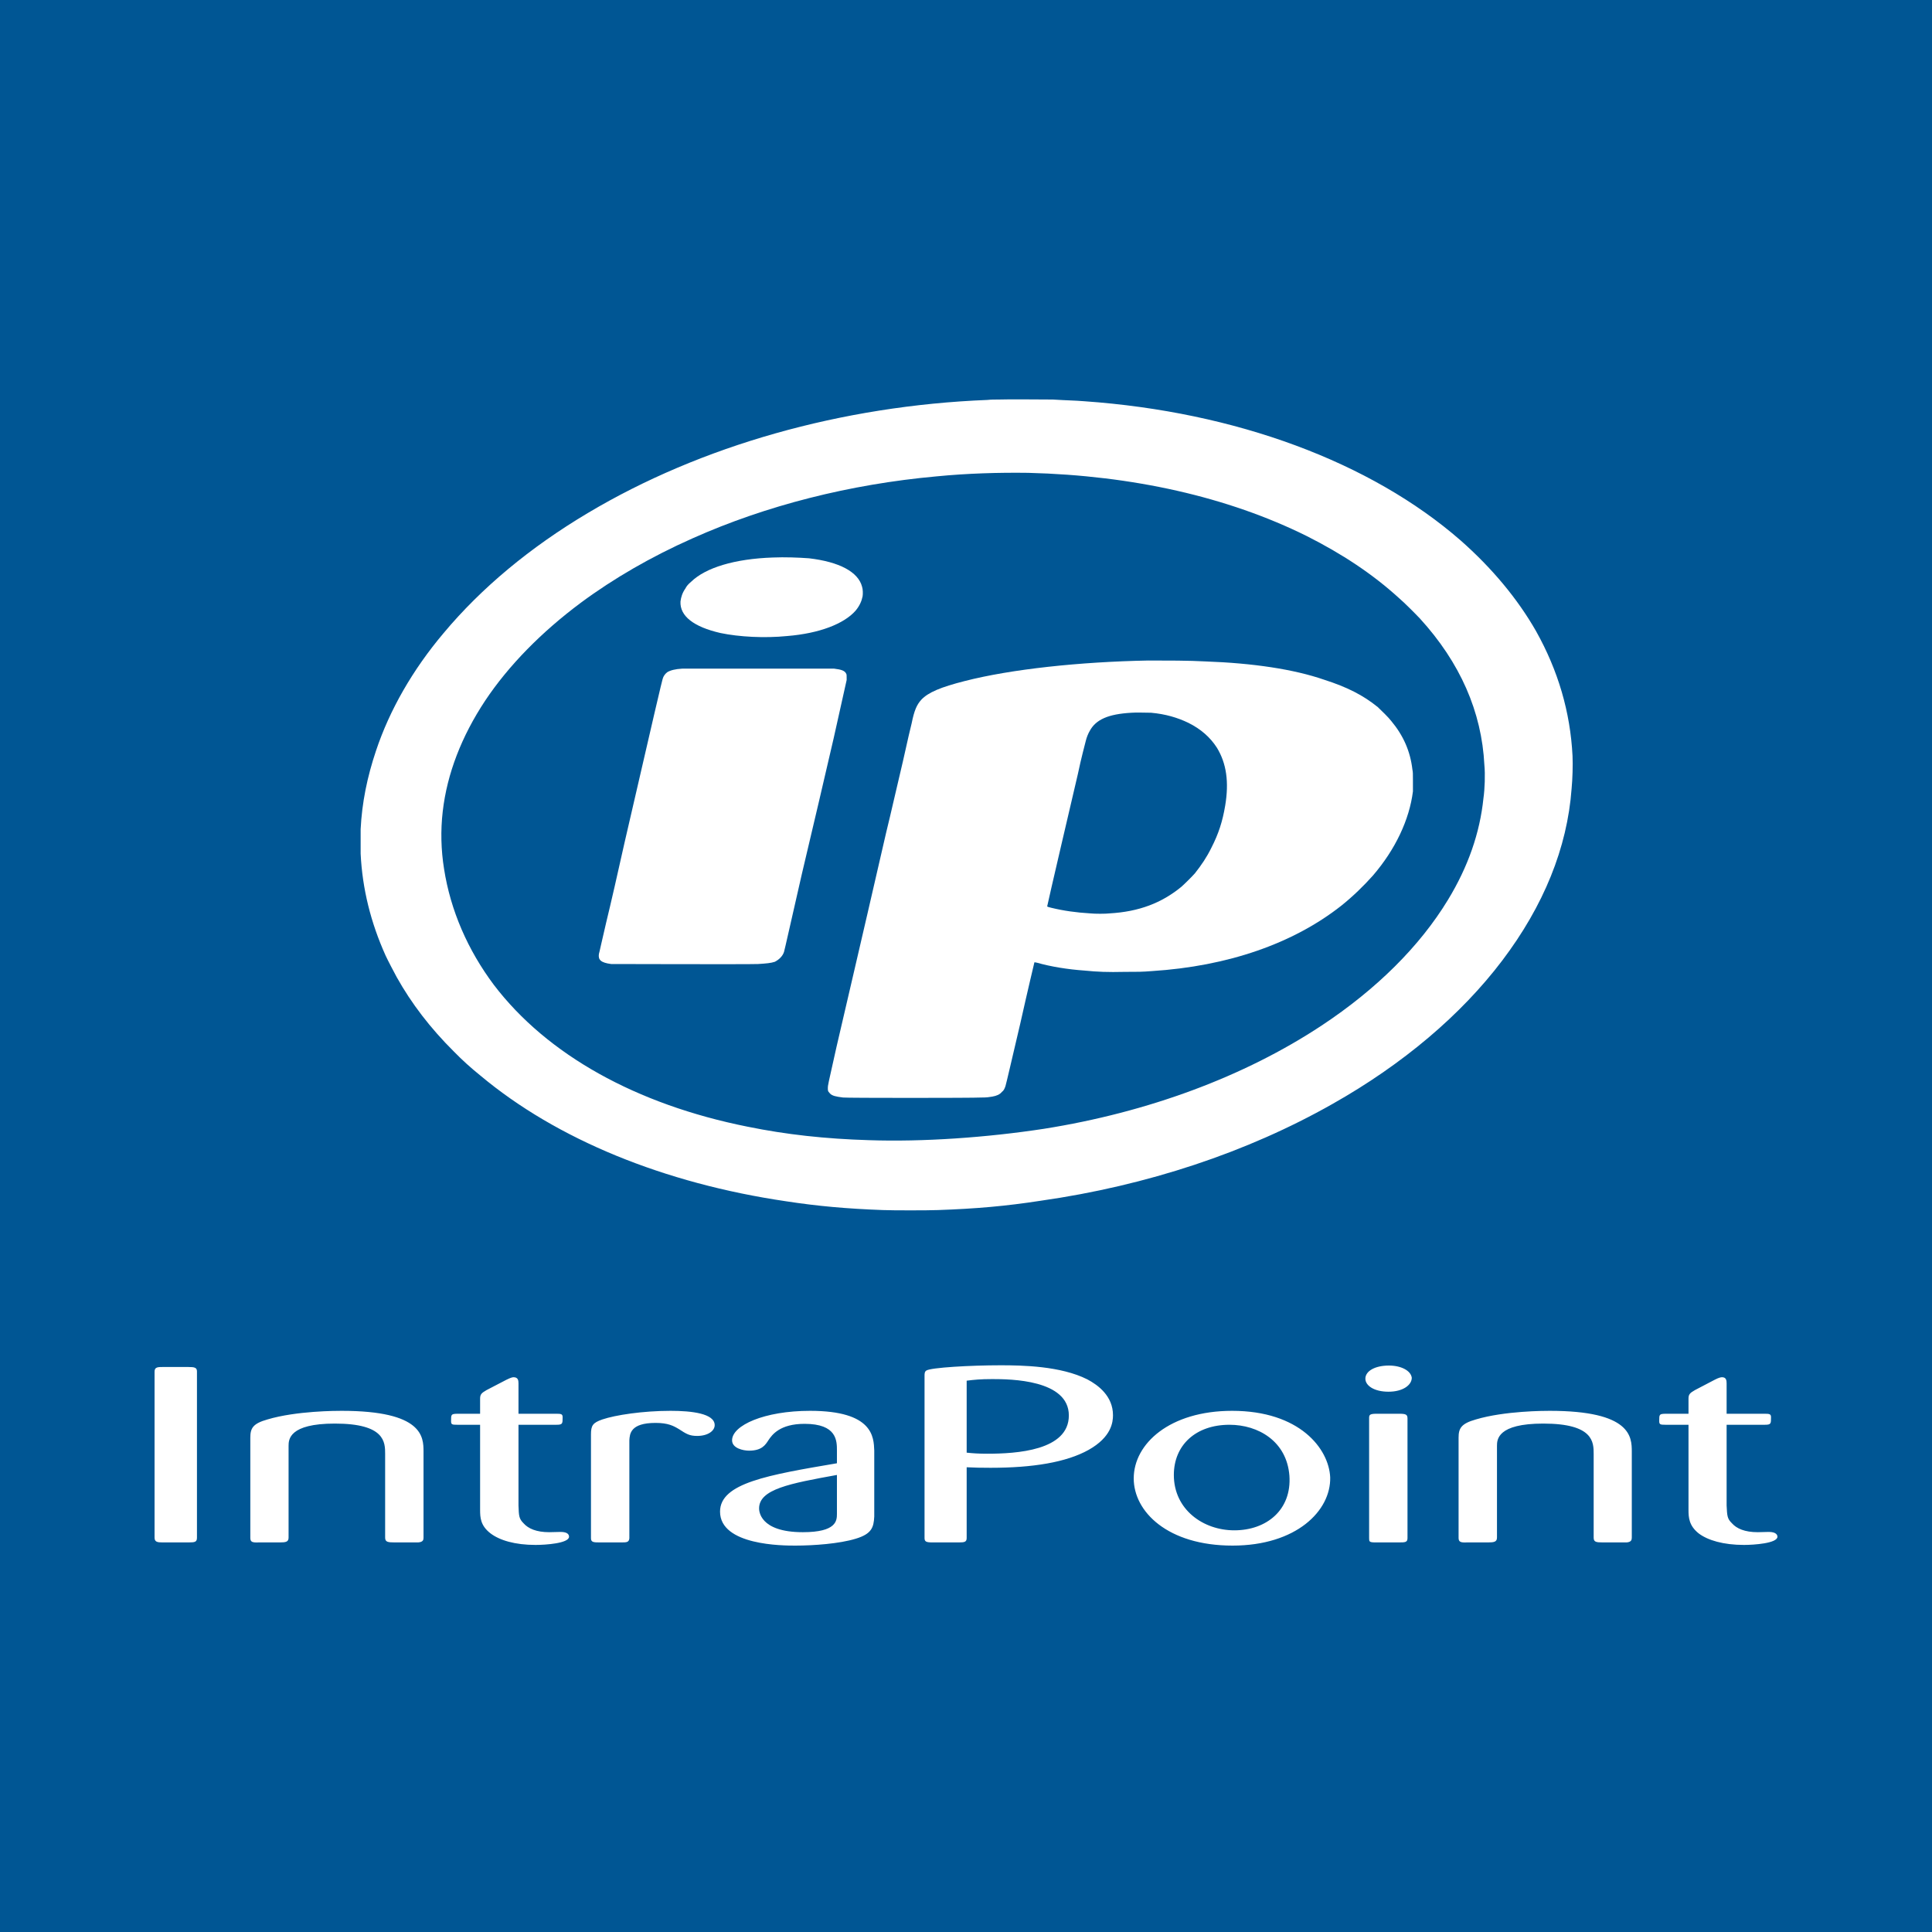
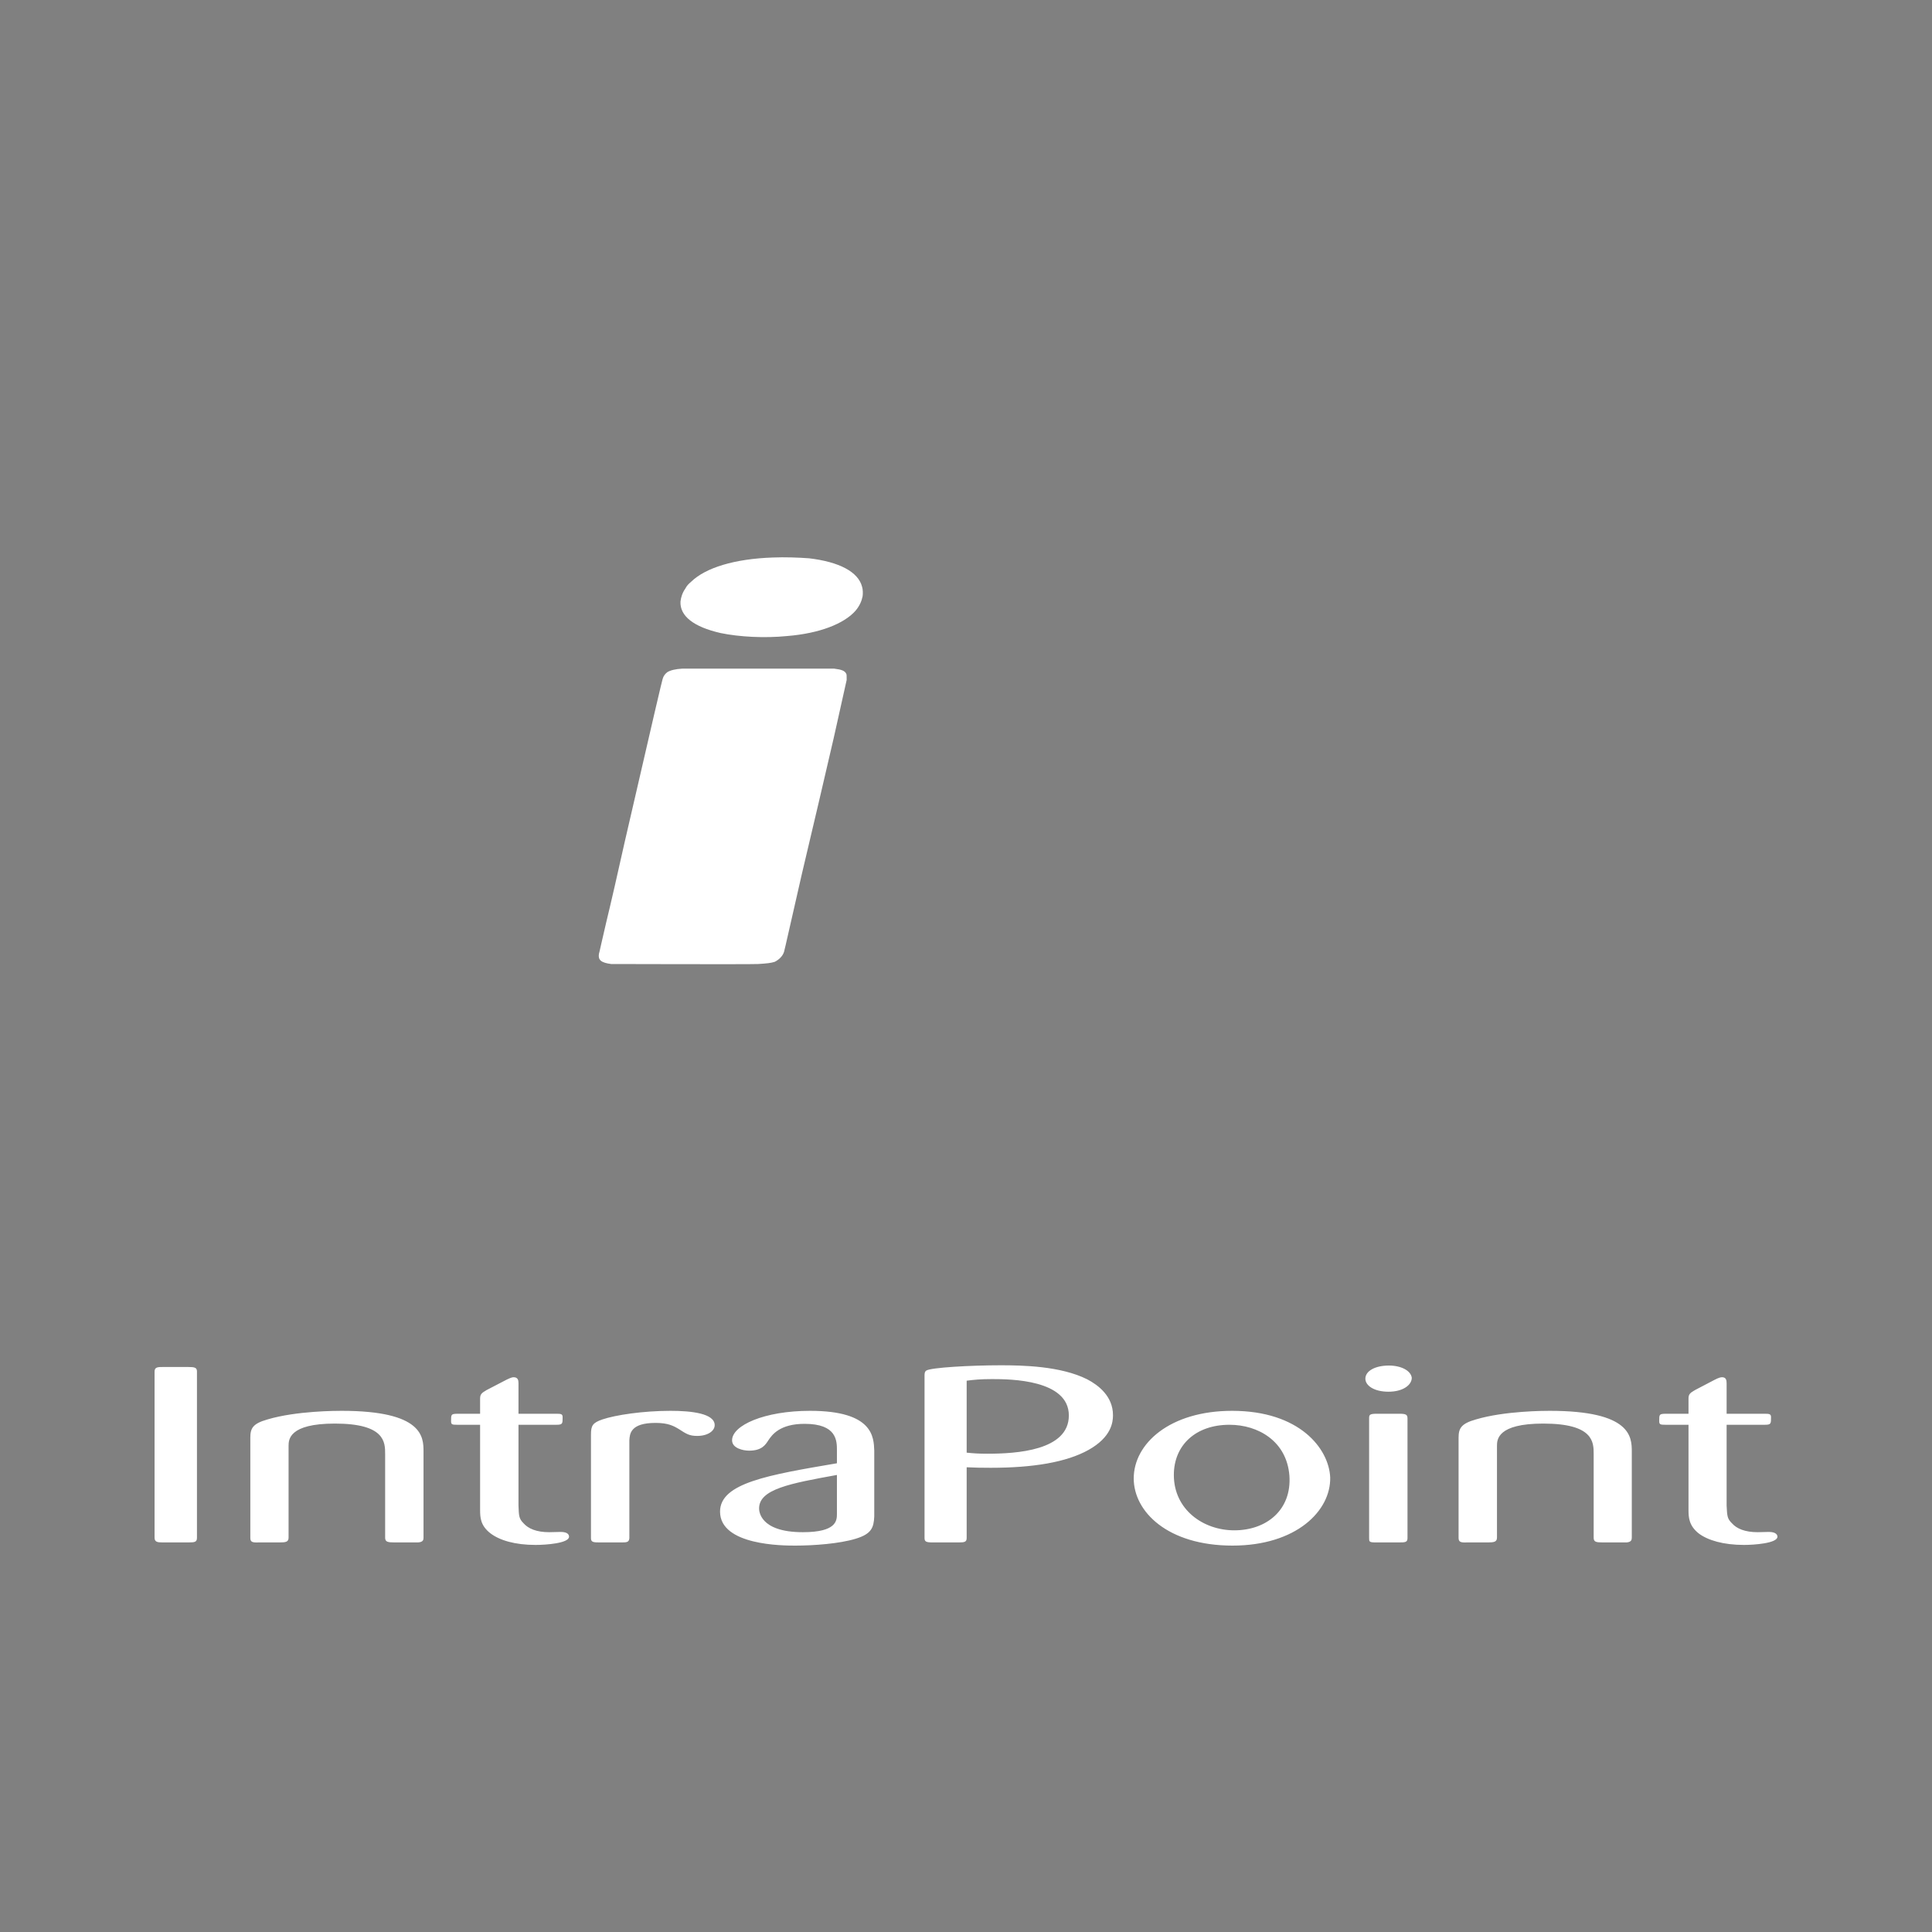
<svg xmlns="http://www.w3.org/2000/svg" width="150px" height="150px" viewBox="0 0 150 150" version="1.1">
  <rect x="0" y="0" width="150" height="150" fill="#808080" stroke="none" />
  <title>IntraPoint</title>
  <desc>Created with Sketch.</desc>
  <g id="IntraPoint" stroke="none" stroke-width="1" fill="none" fill-rule="evenodd">
-     <polygon id="Path" fill="#005694" points="75.005 150 0 150 0 0 150 0 150 150" />
    <rect id="Rectangle" x="0" y="0" width="150" height="150" />
    <g id="Group-2" transform="translate(28, 31)">
      <g id="Group">
-         <path d="M49.543,0.02 C50.125,-0.01 53.231,0.02 53.741,0.02 C54.865,0.091 55.447,0.091 56.183,0.152 C67.93,0.975 78.421,4.867 85.408,10.964 C87.829,13.098 89.831,15.496 91.261,18.006 C92.967,21.054 93.917,24.265 94.091,27.69 C94.122,28.401 94.091,29.488 94.019,30.23 C93.682,34.833 91.844,39.334 88.636,43.572 C85.439,47.799 80.913,51.63 75.459,54.708 C68.829,58.468 61.055,61.049 52.781,62.228 C50.095,62.644 47.745,62.848 44.813,62.949 C44.068,62.98 41.279,62.98 40.554,62.949 C37.765,62.848 35.487,62.644 33.035,62.268 C23.566,60.876 15.22,57.462 9.306,52.514 C8.55,51.904 7.906,51.325 7.222,50.624 C5.414,48.825 3.953,46.925 2.799,44.862 C2.595,44.486 2.115,43.572 1.941,43.196 C0.787,40.635 0.133,38.013 0,35.28 C0,34.833 0,33.827 0,33.38 C0.102,31.317 0.511,29.315 1.195,27.283 C2.247,24.133 4.025,21.014 6.446,18.148 C9.367,14.653 13.147,11.503 17.641,8.83 C26.396,3.607 37.356,0.498 48.665,0.051 C48.899,0.02 49.308,0.02 49.543,0.02 Z M73.456,10.619 C67.327,7.58 59.932,5.914 51.831,5.711 C49.543,5.68 47.102,5.751 44.711,5.985 C37.969,6.595 31.473,8.251 25.783,10.791 C22.575,12.214 19.654,13.901 17.09,15.801 C14.035,18.077 11.482,20.678 9.674,23.391 C7.835,26.165 6.711,29.071 6.374,31.998 C6.201,33.481 6.241,35.006 6.476,36.459 C6.977,39.68 8.315,42.759 10.348,45.472 C14.475,50.888 21.39,54.749 30.042,56.476 C33.035,57.086 36.059,57.421 39.471,57.523 C43.659,57.665 48.603,57.32 53.057,56.639 C61.127,55.359 68.615,52.585 74.611,48.622 C78.87,45.807 82.241,42.454 84.417,38.867 C85.99,36.286 86.899,33.654 87.175,30.972 C87.277,30.27 87.318,29.112 87.247,28.401 C87.042,24.265 85.367,20.445 82.241,17.02 C81.894,16.654 81.016,15.77 80.607,15.425 C78.564,13.565 76.215,12.011 73.456,10.619 Z" id="Shape" fill="#FFFFFF" />
        <rect id="Rectangle" x="0" y="0.01" width="94.122" height="62.97" />
      </g>
      <g id="Group" transform="translate(24.823, 12.265)">
        <path d="M0.827,1.91 C1.961,0.803 4.229,0.122 7.171,0.02 C8.121,-0.02 9.173,0.02 9.99,0.081 C12.34,0.356 13.811,1.138 14.107,2.286 C14.178,2.49 14.178,2.865 14.148,3.038 C14.076,3.404 13.913,3.78 13.596,4.156 C12.708,5.162 10.808,5.914 8.284,6.117 C6.548,6.29 4.576,6.188 3.116,5.883 C1.032,5.406 -0.051,4.562 0.01,3.435 C0.051,3.099 0.153,2.764 0.388,2.429 C0.49,2.225 0.623,2.083 0.827,1.91 Z" id="Path" fill="#FFFFFF" />
-         <rect id="Rectangle" x="0" y="0" width="14.178" height="6.209" />
      </g>
      <g id="Group" transform="translate(36.263, 20.272)">
-         <path d="M10.634,1.605 C14.24,0.681 19.552,0.112 24.894,0.01 C26.222,0.01 28.132,0.01 29.327,0.081 C33.005,0.213 36.172,0.681 38.552,1.504 C40.329,2.073 41.585,2.713 42.709,3.628 C42.954,3.861 43.557,4.44 43.761,4.715 C44.691,5.833 45.232,7.052 45.396,8.475 C45.437,8.678 45.437,8.779 45.437,9.318 C45.437,9.826 45.437,9.999 45.437,10.171 C45.161,12.366 44.078,14.673 42.331,16.705 C41.616,17.508 40.768,18.331 39.88,19.042 C36.141,21.989 31.064,23.747 25.17,24.123 C24.394,24.184 24.118,24.184 23.055,24.184 C21.738,24.214 20.951,24.184 19.93,24.082 C18.632,23.991 17.315,23.777 16.252,23.473 C16.15,23.442 16.048,23.442 16.048,23.442 C16.048,23.442 15.537,25.576 14.955,28.177 C14.342,30.789 13.841,32.953 13.801,33.055 C13.729,33.258 13.668,33.4 13.525,33.502 C13.361,33.705 13.116,33.807 12.779,33.868 C12.503,33.908 12.401,33.939 11.931,33.939 C11.277,33.979 1.44,33.979 1.195,33.939 C0.623,33.868 0.358,33.807 0.184,33.634 C0.112,33.563 0.082,33.502 0.041,33.461 C0.01,33.36 0.01,33.36 0.01,33.187 C0.01,33.024 0.01,32.984 0.684,30.006 C1.297,27.334 2.288,23.168 4.535,13.382 C4.913,11.858 5.465,9.389 5.833,7.865 C6.17,6.341 6.476,5.02 6.517,4.888 C6.722,3.861 6.926,3.435 7.263,3.059 C7.804,2.479 8.795,2.073 10.634,1.605 Z M27.999,4.847 C27.152,4.44 26.222,4.166 25.109,4.065 C24.761,4.065 23.913,4.034 23.576,4.065 C21.799,4.166 20.818,4.583 20.338,5.487 C20.236,5.66 20.103,5.965 20.032,6.27 C20.001,6.412 19.684,7.56 19.419,8.84 C18.367,13.352 17.713,16.126 17.376,17.61 C17.141,18.666 17.039,19.103 17.039,19.103 C17.069,19.134 17.212,19.174 17.345,19.205 C18.295,19.439 19.317,19.581 20.369,19.642 C20.716,19.682 21.595,19.682 21.901,19.642 C24.159,19.51 25.926,18.839 27.458,17.579 C27.724,17.345 28.306,16.766 28.51,16.532 C29.021,15.882 29.43,15.283 29.797,14.531 C30.349,13.454 30.655,12.498 30.86,11.279 C31.166,9.45 30.962,7.997 30.216,6.778 C29.695,5.965 28.96,5.325 27.999,4.847 Z" id="Shape" fill="#FFFFFF" />
        <rect id="Rectangle" x="0" y="0" width="45.457" height="33.979" />
      </g>
      <g id="Group" transform="translate(18.479, 20.912)">
        <path d="M6.497,0 C6.599,0 9.245,0 12.381,0 C16.814,0 18.142,0 18.275,0 C18.877,0.071 19.123,0.173 19.225,0.406 C19.255,0.478 19.255,0.508 19.255,0.711 L19.255,0.884 L18.244,5.416 C17.662,7.926 16.569,12.63 15.782,15.923 C15.037,19.174 14.424,21.918 14.393,21.989 C14.291,22.314 14.015,22.589 13.678,22.761 C13.372,22.863 13.024,22.893 12.381,22.934 C11.706,22.965 1.175,22.934 0.97,22.934 C0.184,22.832 -0.051,22.619 0.02,22.152 C0.051,22.08 0.286,20.963 0.592,19.682 C0.909,18.392 1.553,15.577 2.023,13.454 C4.341,3.384 4.924,0.925 4.965,0.813 C5.026,0.579 5.159,0.406 5.332,0.274 C5.567,0.132 5.945,0.03 6.497,0 Z" id="Path" fill="#FFFFFF" />
        <rect id="Rectangle" x="0" y="0" width="19.276" height="22.965" />
      </g>
    </g>
    <path d="M15.292,106.474 L15.292,119.381 C15.292,119.722 15.136,119.753 14.638,119.753 L12.623,119.753 C12.228,119.753 12,119.722 12,119.381 L12,106.515 C12,106.206 12.125,106.124 12.623,106.134 L14.638,106.134 C15.094,106.134 15.292,106.175 15.292,106.474 Z M32.882,112.711 L32.882,119.381 C32.882,119.557 32.851,119.722 32.467,119.753 L30.65,119.753 C30.11,119.753 29.902,119.722 29.902,119.381 L29.902,112.887 C29.902,111.979 29.902,110.526 25.998,110.526 C22.436,110.526 22.405,111.773 22.405,112.258 L22.405,119.381 C22.405,119.722 22.176,119.753 21.709,119.753 L20.079,119.753 C19.591,119.773 19.435,119.722 19.435,119.402 L19.435,111.619 C19.435,110.887 19.632,110.526 20.764,110.206 C23.007,109.536 26.133,109.536 26.517,109.536 C32.851,109.536 32.882,111.567 32.882,112.711 Z M43.183,110.619 L40.255,110.619 L40.255,116.887 C40.286,117.691 40.286,117.907 40.65,118.268 C41.013,118.68 41.646,118.959 42.643,118.959 C42.789,118.959 43.391,118.938 43.526,118.938 C44.128,118.938 44.18,119.196 44.18,119.309 C44.18,119.825 42.353,119.948 41.584,119.948 C39.975,119.948 38.791,119.588 38.085,119.052 C37.306,118.454 37.275,117.825 37.275,117.227 L37.275,110.619 L35.52,110.619 C35.073,110.619 35.021,110.598 35.021,110.32 C35.021,109.814 35.021,109.773 35.52,109.763 L37.275,109.763 L37.275,108.598 C37.275,108.258 37.379,108.155 37.773,107.928 L39.32,107.124 C39.653,106.959 39.788,106.928 39.871,106.928 C40.224,106.928 40.255,107.175 40.255,107.402 L40.255,109.763 L43.152,109.763 C43.557,109.763 43.682,109.773 43.682,110.031 C43.682,110.546 43.682,110.619 43.183,110.619 Z M48.863,111.825 L48.863,119.433 C48.832,119.742 48.656,119.753 48.261,119.753 L46.558,119.753 C46.091,119.753 45.883,119.742 45.883,119.433 L45.883,111.371 C45.883,110.68 46.018,110.464 46.766,110.206 C47.763,109.866 49.902,109.536 52.062,109.536 C53.702,109.536 55.488,109.742 55.488,110.649 C55.488,111.093 54.959,111.485 54.128,111.485 C53.526,111.485 53.287,111.33 52.716,110.959 C52.29,110.701 51.864,110.474 50.899,110.474 C48.936,110.474 48.895,111.33 48.863,111.825 Z M67.877,112.619 L67.877,117.742 C67.835,118.598 67.669,119.093 66.444,119.464 C65.166,119.856 63.173,120 61.74,120 C60.826,120 55.904,120 55.904,117.361 C55.904,115.144 59.642,114.515 64.979,113.608 L64.979,112.619 C64.979,111.866 64.979,110.546 62.466,110.546 C60.535,110.546 59.933,111.412 59.663,111.814 C59.434,112.165 59.164,112.629 58.157,112.629 C57.7,112.629 56.838,112.443 56.838,111.825 C56.838,110.67 59.33,109.536 62.892,109.536 C67.804,109.536 67.835,111.588 67.877,112.619 Z M64.979,117.536 L64.979,114.515 C61.335,115.175 58.936,115.619 58.936,117.113 C58.936,117.258 58.936,118.959 62.331,118.959 C64.948,118.959 64.979,118.062 64.979,117.536 Z M71.781,119.412 L71.781,106.804 C71.781,106.68 71.781,106.495 71.916,106.412 C72.248,106.175 75.384,106 77.689,106 C79.361,106 82.352,106.052 84.418,107.093 C85.259,107.536 86.412,108.392 86.412,109.876 C86.412,110.412 86.298,111.567 84.522,112.567 C82.788,113.536 80.182,113.959 76.911,113.959 C76.153,113.959 75.685,113.948 75.052,113.918 L75.052,119.412 C75.052,119.722 74.875,119.753 74.45,119.753 L72.414,119.753 C71.916,119.753 71.781,119.701 71.781,119.412 Z M75.052,107.196 L75.052,112.784 C75.55,112.835 75.945,112.866 76.651,112.866 C78.904,112.866 82.985,112.629 82.985,109.897 C82.985,107.113 78.448,107.072 77.046,107.072 C76.121,107.072 75.623,107.124 75.052,107.196 Z M103.276,114.701 C103.338,117.299 100.638,120 95.695,120 C90.649,120 88.022,117.361 88.022,114.784 C88.022,112.082 90.825,109.536 95.664,109.536 C100.898,109.536 103.172,112.464 103.276,114.701 Z M100.109,114.567 C99.901,111.897 97.689,110.619 95.457,110.619 C92.819,110.619 91.137,112.216 91.137,114.515 C91.137,117.206 93.421,118.814 95.83,118.814 C98.333,118.814 100.296,117.227 100.109,114.567 Z M109.278,110.134 L109.278,119.412 C109.278,119.742 109.112,119.753 108.613,119.753 L106.806,119.753 C106.298,119.753 106.298,119.691 106.298,119.412 L106.298,110.134 C106.298,109.876 106.298,109.763 106.869,109.763 L108.613,109.763 C109.143,109.763 109.278,109.814 109.278,110.134 Z M109.61,106.969 C109.61,107.526 108.935,108.052 107.803,108.052 C106.682,108.052 106.007,107.577 106.007,107.041 C106.007,106.443 106.765,106.021 107.834,106.021 C108.779,106.021 109.537,106.412 109.61,106.969 Z M126.692,112.711 L126.692,119.381 C126.692,119.557 126.65,119.722 126.297,119.753 L124.449,119.753 C123.919,119.753 123.732,119.722 123.732,119.381 L123.732,112.887 C123.732,111.979 123.732,110.526 119.818,110.526 C116.256,110.526 116.225,111.773 116.225,112.258 L116.225,119.381 C116.225,119.722 115.975,119.753 115.519,119.753 L113.878,119.753 C113.411,119.773 113.244,119.722 113.244,119.402 L113.244,111.619 C113.244,110.887 113.452,110.526 114.584,110.206 C116.827,109.536 119.953,109.536 120.316,109.536 C126.65,109.536 126.692,111.567 126.692,112.711 Z M137.003,110.619 L134.054,110.619 L134.054,116.887 C134.096,117.691 134.096,117.907 134.469,118.268 C134.833,118.68 135.466,118.959 136.474,118.959 C136.609,118.959 137.19,118.938 137.325,118.938 C137.927,118.938 138,119.196 138,119.309 C138,119.825 136.162,119.948 135.404,119.948 C133.805,119.948 132.59,119.588 131.884,119.052 C131.136,118.454 131.095,117.825 131.095,117.227 L131.095,110.619 L129.319,110.619 C128.893,110.619 128.821,110.598 128.821,110.32 C128.821,109.814 128.821,109.773 129.319,109.763 L131.095,109.763 L131.095,108.598 C131.095,108.258 131.198,108.155 131.593,107.928 L133.13,107.124 C133.452,106.959 133.597,106.928 133.701,106.928 C134.023,106.928 134.054,107.175 134.054,107.402 L134.054,109.763 L136.972,109.763 C137.367,109.763 137.502,109.773 137.502,110.031 C137.502,110.546 137.502,110.619 137.003,110.619 Z" id="Shape" fill="#FFFFFF" />
  </g>
</svg>